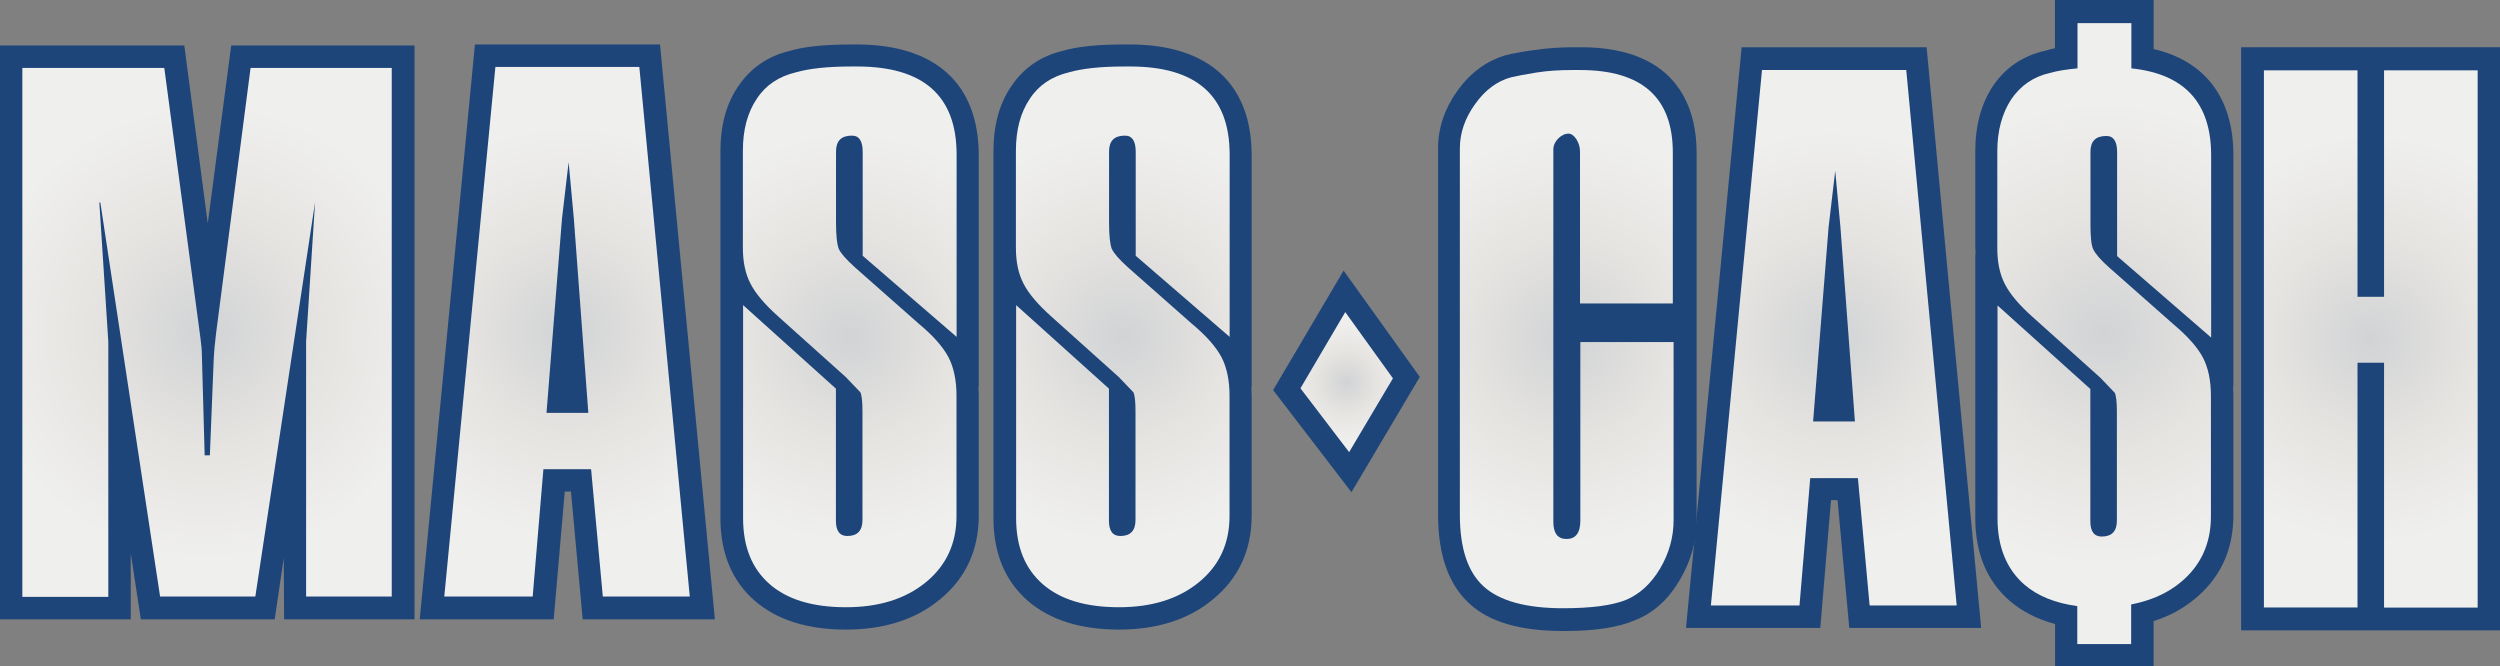
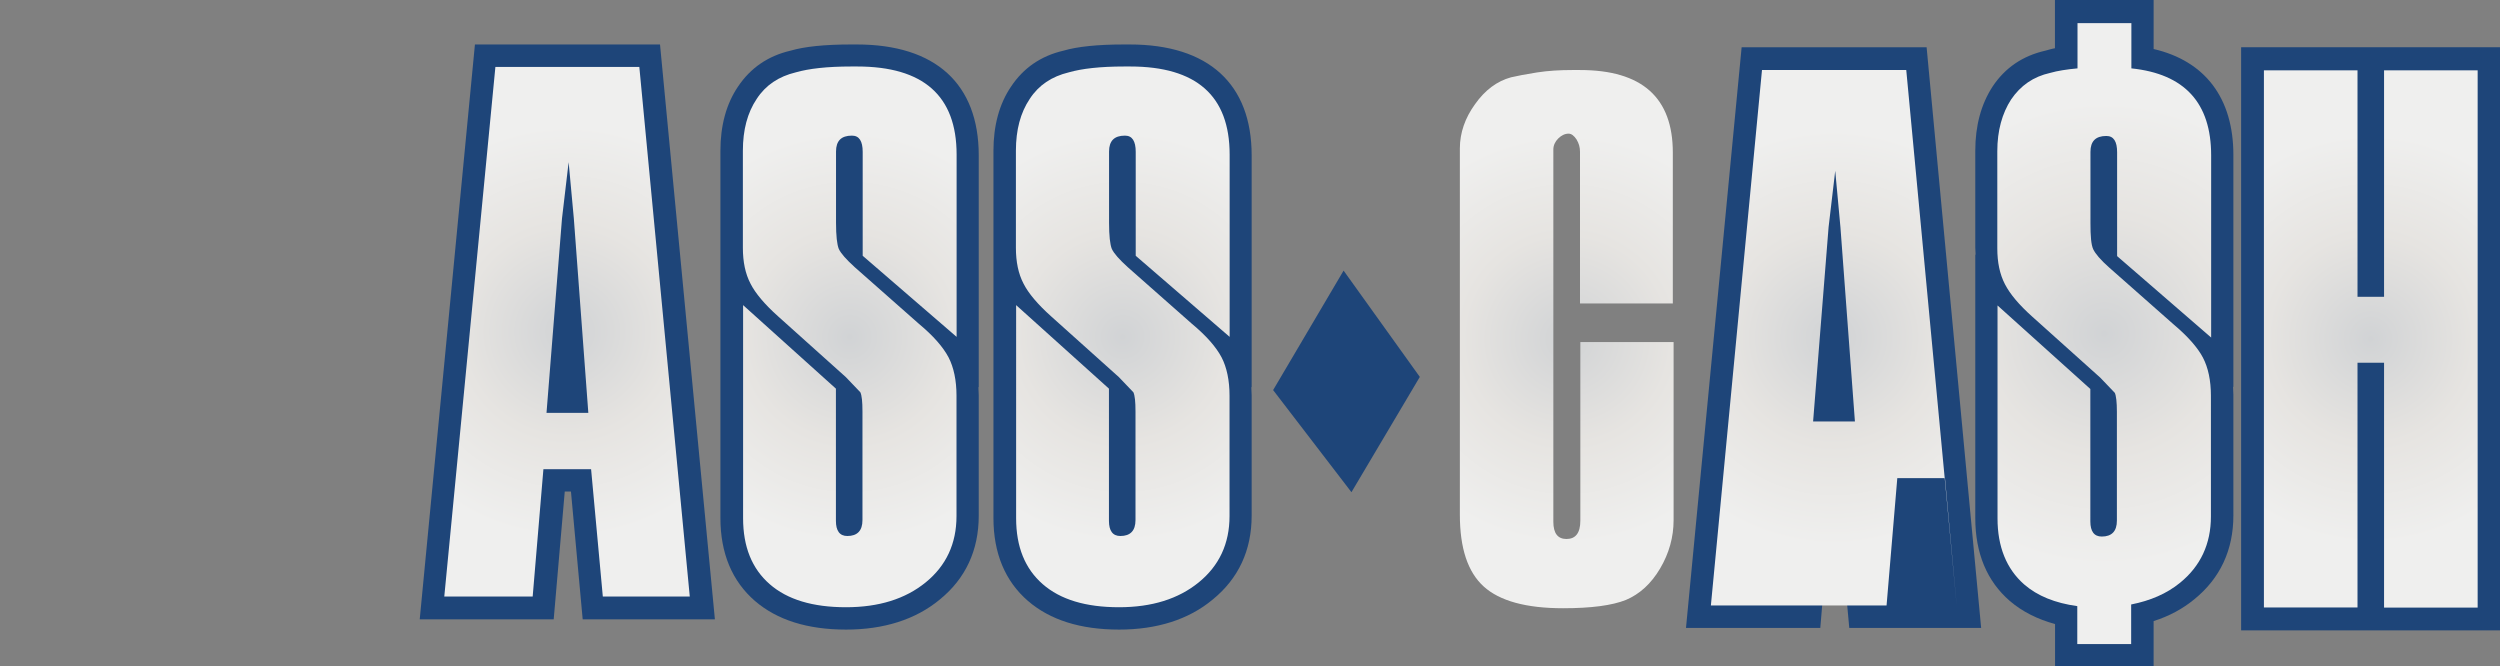
<svg xmlns="http://www.w3.org/2000/svg" version="1.1" id="Layer_1" xlink="http://www.w3.org/1999/xlink" x="0px" y="0px" viewBox="-709 -3.4 2259.8 602" enable-background="-709 -3.4 2259.8 602" space="preserve">
  <rect x="-709" y="-3.4" width="2259.8" height="602" fill="#808080" stroke="none" />
  <g>
-     <polygon fill="#1E4579" points="-452.2,556.4 -452.5,501.1 -460.7,556.4 -581.7,556.4 -590.8,496.8 -590.8,556.4 -709,556.4    -709,37.7 -542.4,37.7 -521.2,198.5 -500,37.7 -334.3,37.7 -334.3,556.4  " />
    <radialGradient id="SVGID_1_" cx="-521.814" cy="298.178" r="206.166" gradientTransform="matrix(1 0 0 -1 0 595.24)" gradientUnits="userSpaceOnUse">
      <stop offset="0" style="stop-color:#D1D3D5" />
      <stop offset="0.513" style="stop-color:#E6E4E1" />
      <stop offset="1" style="stop-color:#EFEFEE" />
    </radialGradient>
-     <path fill="url(#SVGID_1_)" d="M-688.8,535.8V58h128.3l32.8,245c0.6,5,1.2,10,1.2,15l2.5,90.2h4.7l3.4-84.9   c0.3-8.4,1.2-16.9,2.2-25.3l31.2-240h127.6v477.8h-77.4V305.2l8.1-125.8l0,0l-54,356.4h-86.1l-54-356.1h-0.9l8.1,125.8v230.6h-77.7   V535.8z" />
    <polygon fill="#1E4579" points="-182.3,556.4 -192.9,440.9 -198.5,440.9 -208.5,556.4 -329.6,556.4 -279.7,36.8 -112.4,36.8    -62.8,556.4  " />
    <radialGradient id="SVGID_2_" cx="-196.26" cy="298.802" r="186.467" gradientTransform="matrix(1 0 0 -1 0 595.24)" gradientUnits="userSpaceOnUse">
      <stop offset="0" style="stop-color:#D1D3D5" />
      <stop offset="0.513" style="stop-color:#E6E4E1" />
      <stop offset="1" style="stop-color:#EFEFEE" />
    </radialGradient>
    <path fill="url(#SVGID_2_)" d="M-307.4,535.8l46.2-478.7h130.1l45.6,478.7h-78.6l-10.6-115.1h-43.1l-9.7,115.1H-307.4z M-201,194.1   l-14,175.7h37.8l-13.1-175.7l-4.7-50.9l0,0L-201,194.1z" />
    <polygon fill="#1E4579" points="962.6,564.2 952,448.7 946.1,448.7 936.4,564.2 815,564.2 865.3,39.3 1032.5,39.3 1081.8,564.2     " />
    <radialGradient id="SVGID_3_" cx="948.583" cy="293.341" r="188.287" gradientTransform="matrix(1 0 0 -1 0 595.24)" gradientUnits="userSpaceOnUse">
      <stop offset="0" style="stop-color:#D1D3D5" />
      <stop offset="0.513" style="stop-color:#E6E4E1" />
      <stop offset="1" style="stop-color:#EFEFEE" />
    </radialGradient>
-     <path fill="url(#SVGID_3_)" d="M837.5,543.9l46.2-484h130.4l45.6,484H981l-10.6-115.1h-43.1l-9.7,115.1H837.5z M943.9,201.9   l-14,175.7h37.8l-13.1-175.7l-4.7-50.9l0,0L943.9,201.9z" />
+     <path fill="url(#SVGID_3_)" d="M837.5,543.9l46.2-484h130.4l45.6,484l-10.6-115.1h-43.1l-9.7,115.1H837.5z M943.9,201.9   l-14,175.7h37.8l-13.1-175.7l-4.7-50.9l0,0L943.9,201.9z" />
    <path fill="#1E4579" d="M55.8,565.7c-35,0-62.4-8.7-82.4-25.9c-20.6-17.8-31.2-43.1-31.2-74.9V226.8l0,0c0-1.9,0-4.1,0-6.2v-87.7   c0-22.8,5.3-42.4,15.9-58C-30.6,58-14.7,47.1,5.6,42.4c12.5-3.7,30.9-5.6,54.6-5.6h5.3c71.1,0,110.2,35.6,110.2,100.2v209.7   l-0.3-0.3c0,2.5,0.3,5,0.3,7.5v108.9c0,31.2-11.9,56.8-35.3,75.8C118.5,556.7,89.8,565.7,55.8,565.7z" />
    <radialGradient id="SVGID_4_" cx="59.049" cy="294.514" r="184.886" gradientTransform="matrix(1 0 0 -1.003 0 596.576)" gradientUnits="userSpaceOnUse">
      <stop offset="0" style="stop-color:#D1D3D5" />
      <stop offset="0.513" style="stop-color:#E6E4E1" />
      <stop offset="1" style="stop-color:#EFEFEE" />
    </radialGradient>
    <path fill="url(#SVGID_4_)" d="M70.8,227.8v-93.9c0-9.7-3.1-14.7-9.7-14.7c-9.7,0-14.4,4.7-14.4,14.4v64.3   c0,11.9,0.9,19.7,2.5,23.7c1.9,4.1,6.6,9.4,14.4,16.5l58,51.2c13.1,10.9,21.8,20.9,26.8,30.3c4.7,9,7.2,20.9,7.2,34.6v108.9   c0,25-9.4,44.9-27.8,59.9c-18.4,15-42.4,22.5-72.1,22.5c-30,0-53-6.9-69-20.9s-24-33.7-24-59.6V272.4l83.9,75.5v119.5   c0,9,3.4,13.7,10.3,13.7c9,0,13.7-4.7,13.7-14.4v-98.3c0-8.7-0.6-14.4-1.9-17.2l-13.1-13.7l-61.2-54.9   c-12.2-10.9-20.6-20.9-25-29.6c-4.7-9-6.9-19.7-6.9-32.5v-87.7c0-18.7,4.1-34.3,12.5-46.8c8.1-12.5,20-20.3,35.3-24   c11.9-3.4,28.4-5.3,50.2-5.3h5.3c59.9,0,89.9,26.5,89.9,79.6v164.8L70.8,227.8z" />
    <path fill="#1E4579" d="M302.6,565.7c-35,0-62.4-8.7-82.4-25.9c-20.6-17.8-31.2-43.1-31.2-74.9V226.8l0,0c0-1.9,0-4.1,0-6.2v-87.7   c0-22.8,5.3-42.4,15.9-58c11.2-16.9,27.1-27.8,47.4-32.5c12.5-3.7,30.9-5.6,54.6-5.6h5.3c71.1,0,110.2,35.6,110.2,100.2v209.7   l-0.3-0.3c0,2.5,0.3,5,0.3,7.5v108.9c0,31.2-11.9,56.8-35.3,75.8C365.4,556.7,336.6,565.7,302.6,565.7z" />
    <radialGradient id="SVGID_5_" cx="305.755" cy="294.514" r="184.886" gradientTransform="matrix(1 0 0 -1.003 0 596.576)" gradientUnits="userSpaceOnUse">
      <stop offset="0" style="stop-color:#D1D3D5" />
      <stop offset="0.513" style="stop-color:#E6E4E1" />
      <stop offset="1" style="stop-color:#EFEFEE" />
    </radialGradient>
    <path fill="url(#SVGID_5_)" d="M317.6,227.8v-93.9c0-9.7-3.1-14.7-9.7-14.7c-9.7,0-14.4,4.7-14.4,14.4v64.3   c0,11.9,0.9,19.7,2.5,23.7c1.9,4.1,6.6,9.4,14.4,16.5l58,51.2c13.1,10.9,21.8,20.9,26.8,30.3c4.7,9,7.2,20.9,7.2,34.6v108.9   c0,25-9.4,44.9-27.8,59.9c-18.4,15-42.4,22.5-72.1,22.5c-30,0-53-6.9-69-20.9s-24-33.7-24-59.6V272.4l83.9,75.5v119.5   c0,9,3.4,13.7,10.3,13.7c9,0,13.7-4.7,13.7-14.4v-98.3c0-8.7-0.6-14.4-1.9-17.2l-13.1-13.7l-61.2-54.9   c-12.2-10.9-20.6-20.9-25-29.6c-4.7-9-6.9-19.7-6.9-32.5v-87.7c0-18.7,4.1-34.3,12.5-46.8c8.1-12.5,20-20.3,35.3-24   c11.9-3.4,28.4-5.3,50.2-5.3h5.3c59.9,0,89.9,26.5,89.9,79.6v164.8L317.6,227.8z" />
-     <path fill="#1E4579" d="M704.2,567c-39,0-67.1-8.1-85.2-25c-18.7-17.2-28.1-44-28.1-80.2V130.7c0-18.4,5.9-35.9,17.5-52.1   c11.9-16.5,26.5-27.1,43.7-32.1c6.2-1.6,14.7-3.1,25.9-4.7c11.2-1.6,23.1-2.5,34.9-2.5h7.2c90.8,0,104.5,59.6,104.5,94.9v332.3   c0,19-5,37.1-15,54c-10.3,17.8-24,30.3-40.9,36.8C753.2,563.9,732.3,567,704.2,567z" />
    <radialGradient id="SVGID_6_" cx="707.494" cy="292.936" r="183.924" gradientTransform="matrix(1 0 0 -1.007 0 598.045)" gradientUnits="userSpaceOnUse">
      <stop offset="0" style="stop-color:#D1D3D5" />
      <stop offset="0.513" style="stop-color:#E6E4E1" />
      <stop offset="1" style="stop-color:#EFEFEE" />
    </radialGradient>
    <path fill="url(#SVGID_6_)" d="M803.8,306.4v160.4c0,15.3-4.1,30-12.2,43.7c-8.1,13.7-18.4,23.1-30.9,28.4   c-12.5,5-31.5,7.5-56.8,7.5c-33.4,0-57.4-6.6-71.8-19.7c-14.4-13.1-21.5-34.6-21.5-64.9V130.7c0-14,4.7-27.5,13.7-39.9   c9-12.8,20-20.9,32.5-24.3c5.3-1.2,13.1-2.8,23.4-4.4s20.9-2.2,31.8-2.2h7.2c56.2,0,83.9,25,83.9,74.6v136.4h-83.9v-137   c0-4.1-0.9-7.5-3.1-11.2c-2.2-3.4-4.7-5.3-7.2-5.3c-3.4,0-6.6,1.6-9.4,4.4s-4.4,6.2-4.4,10v336.4c0,10.6,4.1,15.6,11.9,15.6   c8.1,0,12.5-5.3,12.5-16.5V305.8h84.3V306.4z" />
    <rect x="1316.8" y="39.3" fill="#1E4579" width="234" height="527.1" />
    <radialGradient id="SVGID_7_" cx="1433.982" cy="294.682" r="181.678" gradientTransform="matrix(1 0 0 -1.02 0 603.479)" gradientUnits="userSpaceOnUse">
      <stop offset="0" style="stop-color:#D1D3D5" />
      <stop offset="0.513" style="stop-color:#E6E4E1" />
      <stop offset="1" style="stop-color:#EFEFEE" />
    </radialGradient>
    <path fill="url(#SVGID_7_)" d="M1337.4,545.8V60.2h84.6v204.7h24V60.2h84.6v485.6H1446V324.5h-24v221.2H1337.4z" />
    <polygon fill="#1E4579" points="441.8,349.2 505.5,241.2 574.4,337.3 512.6,441.5  " />
    <radialGradient id="SVGID_8_" cx="508.185" cy="253.242" r="53.707" gradientTransform="matrix(1 0 0 -1 0 595.24)" gradientUnits="userSpaceOnUse">
      <stop offset="0" style="stop-color:#D1D3D5" />
      <stop offset="0.513" style="stop-color:#E6E4E1" />
      <stop offset="1" style="stop-color:#EFEFEE" />
    </radialGradient>
-     <polygon fill="url(#SVGID_8_)" points="466.5,347.6 507,278.7 550.1,338.6 510.5,405.3  " />
    <path fill="#1E4579" d="M1148.6,598.5v-37.8c-15.9-4.4-29.6-11.2-40.9-20.9c-20.6-17.8-31.2-43.1-31.2-74.9V226.8h0.3   c0-1.9-0.3-4.1-0.3-6.2v-87.7c0-22.8,5.3-42.1,15.6-58c11.2-16.9,27.1-27.8,47.7-32.5c2.5-0.6,5.3-1.6,8.7-2.2V-3.4h89.2v44.3   c46.8,10.9,72.1,44.6,72.1,95.8v209.7l-0.3-0.3c0,2.5,0.3,5,0.3,7.5v108.9c0,31.2-11.9,56.8-35.3,75.8   c-10.6,8.7-22.8,15.3-36.8,19.7v40.6H1148.6z" />
    <radialGradient id="SVGID_9_" cx="1193.077" cy="297.086" r="209.9" gradientTransform="matrix(1 0 0 -1 0 595.24)" gradientUnits="userSpaceOnUse">
      <stop offset="0" style="stop-color:#D1D3D5" />
      <stop offset="0.513" style="stop-color:#E6E4E1" />
      <stop offset="1" style="stop-color:#EFEFEE" />
    </radialGradient>
    <path fill="url(#SVGID_9_)" d="M1289.7,301.7V137c0-47.4-24-73.6-72.1-78.6V17.5h-48.7v40.9c-9.7,0.9-18.1,2.2-24.7,4.1   c-15.3,3.4-26.8,11.5-35.3,24c-8.1,12.5-12.5,28.1-12.5,46.8v87.7c0,12.8,2.2,23.4,6.9,32.5s12.8,18.7,25,29.6l61.2,54.9l13.1,13.7   c1.2,2.5,1.9,8.4,1.9,17.2v98.3c0,9.7-4.7,14.4-13.7,14.4c-6.9,0-10.3-4.7-10.3-13.7V348.2l-83.9-75.5v192.5   c0,25.6,8.1,45.6,24,59.6c12.2,10.6,28.1,16.9,48.1,19.7v34.3h48.7V543c17.2-3.4,32.1-9.7,44.3-19.7c18.4-15,27.8-35,27.8-59.9   V354.5c0-14-2.5-25.6-7.2-34.6s-13.7-19.3-26.8-30.3l-58-51.2c-7.8-6.9-12.5-12.5-14.4-16.5c-1.9-4.1-2.5-11.9-2.5-23.7v-64.3   c0-9.7,4.7-14.4,14.4-14.4c6.6,0,9.7,5,9.7,14.7v93.9L1289.7,301.7z" />
  </g>
</svg>